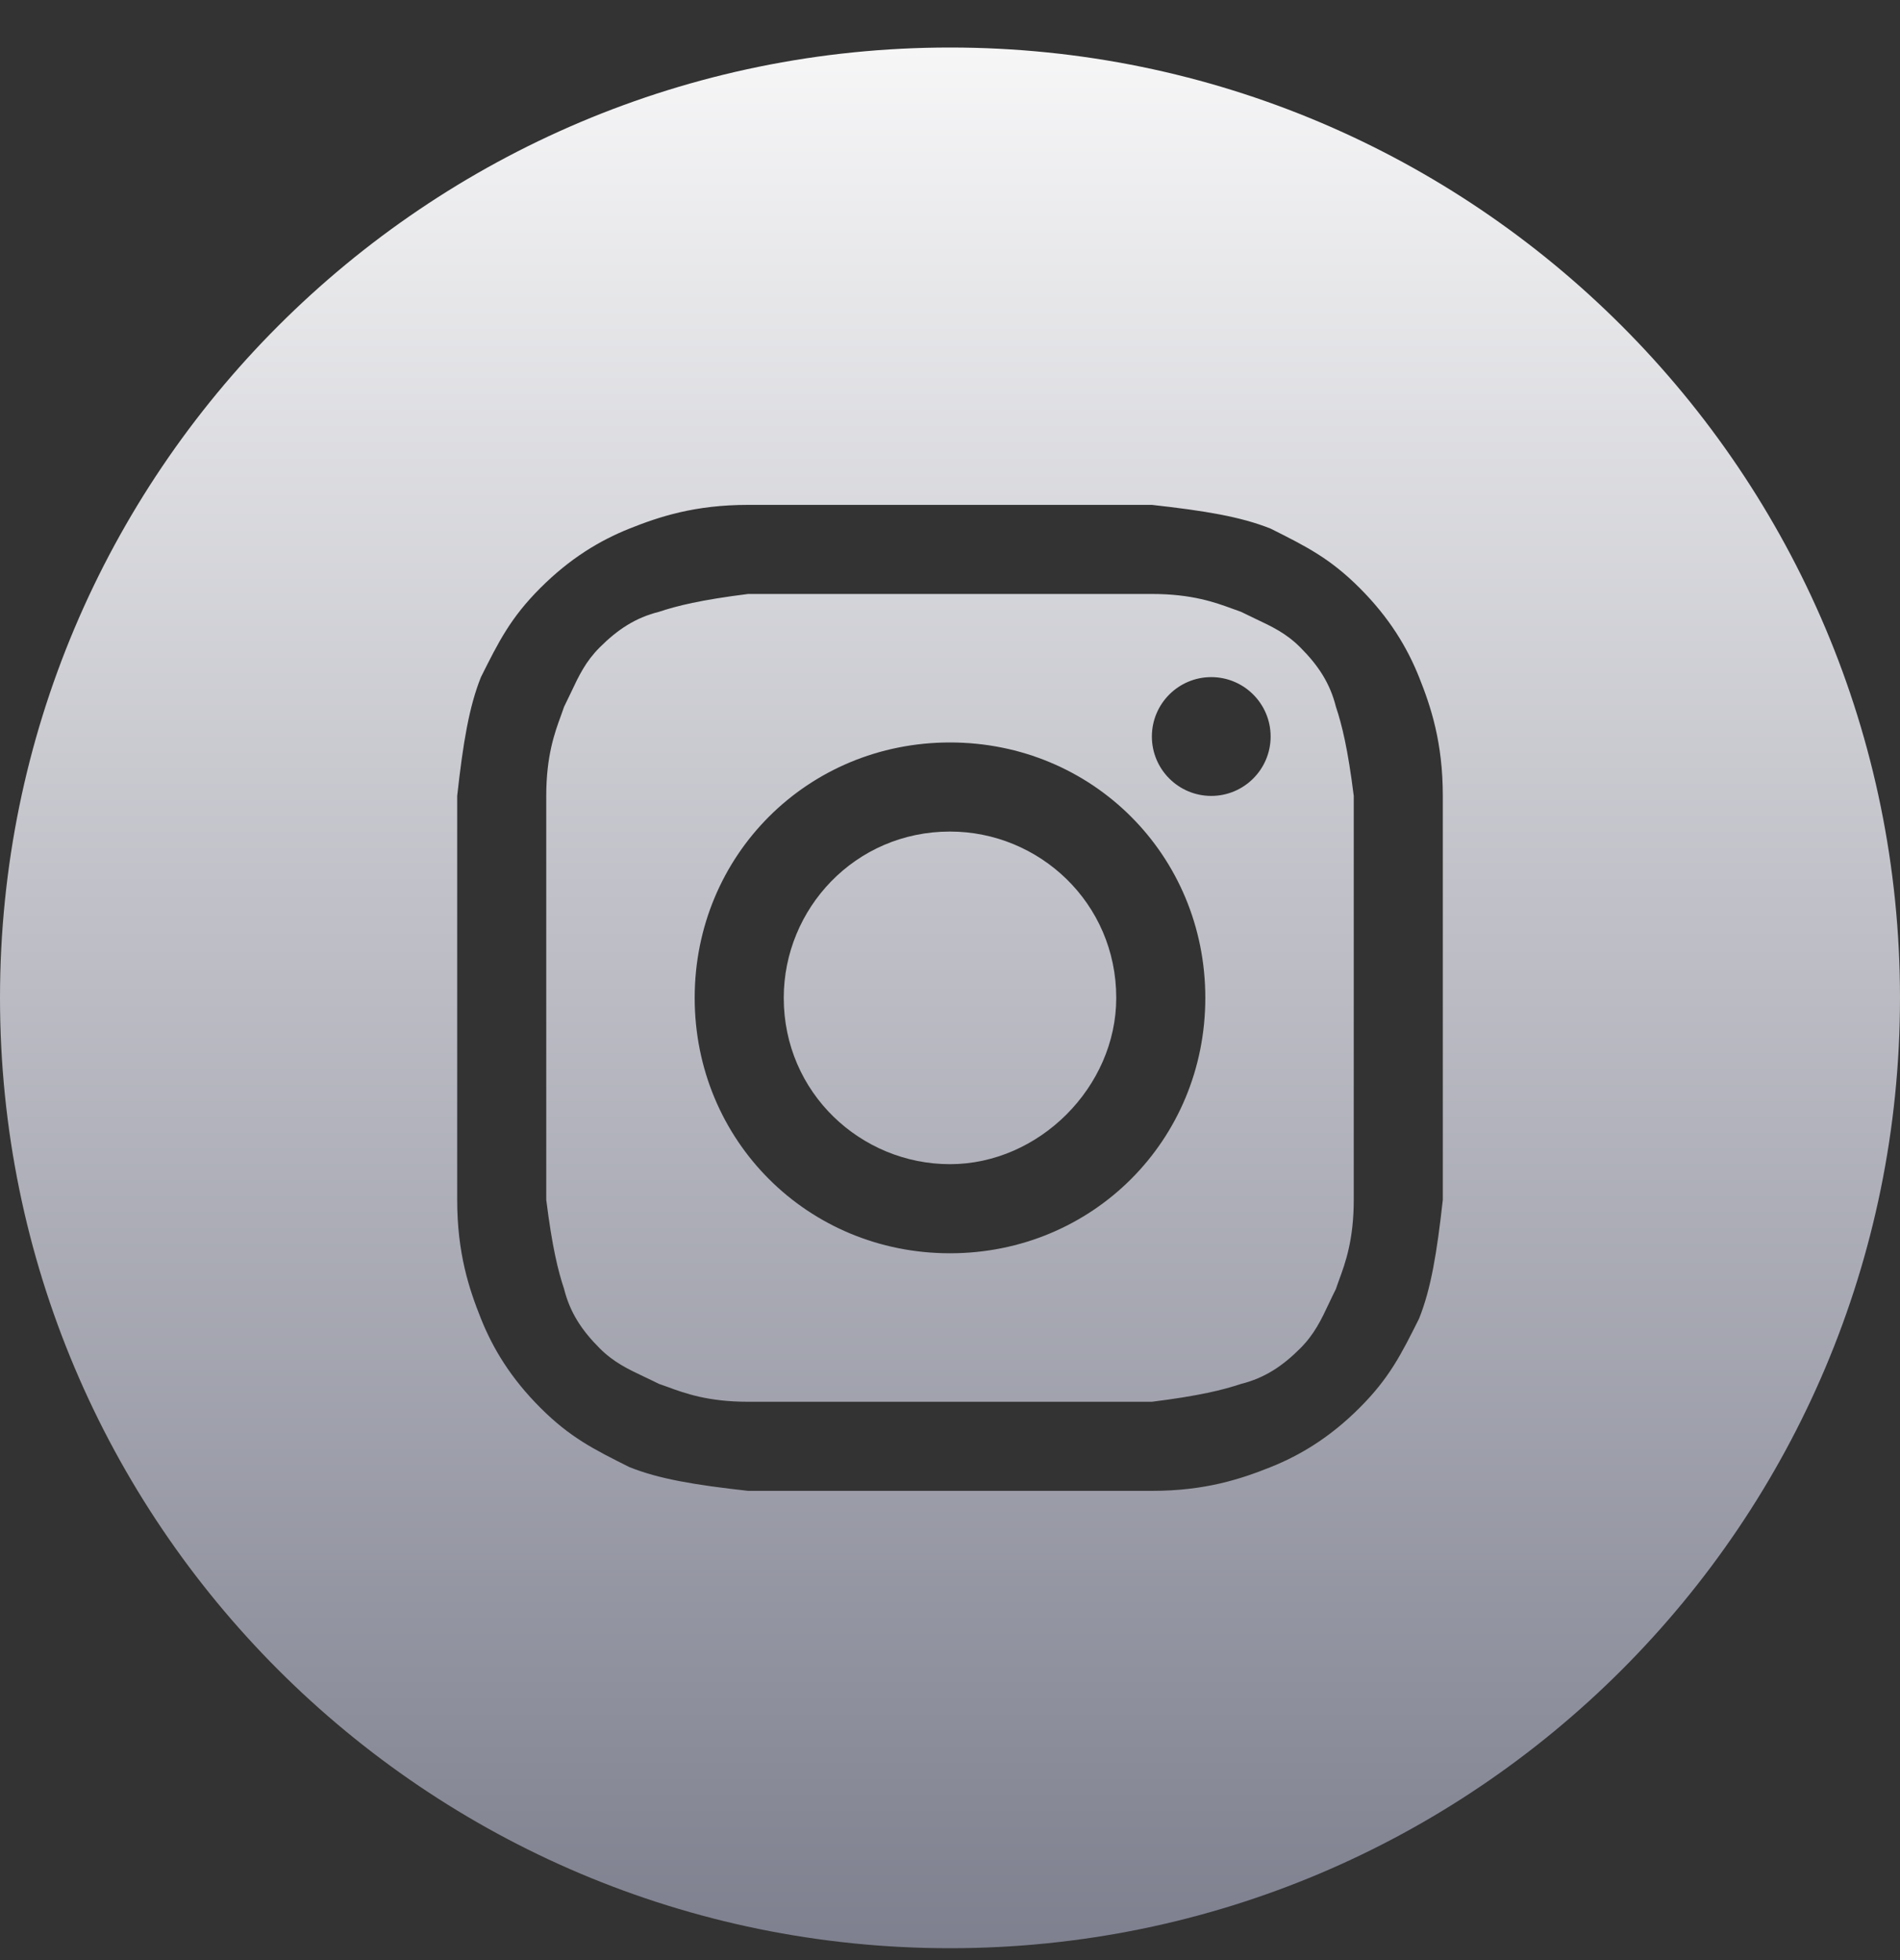
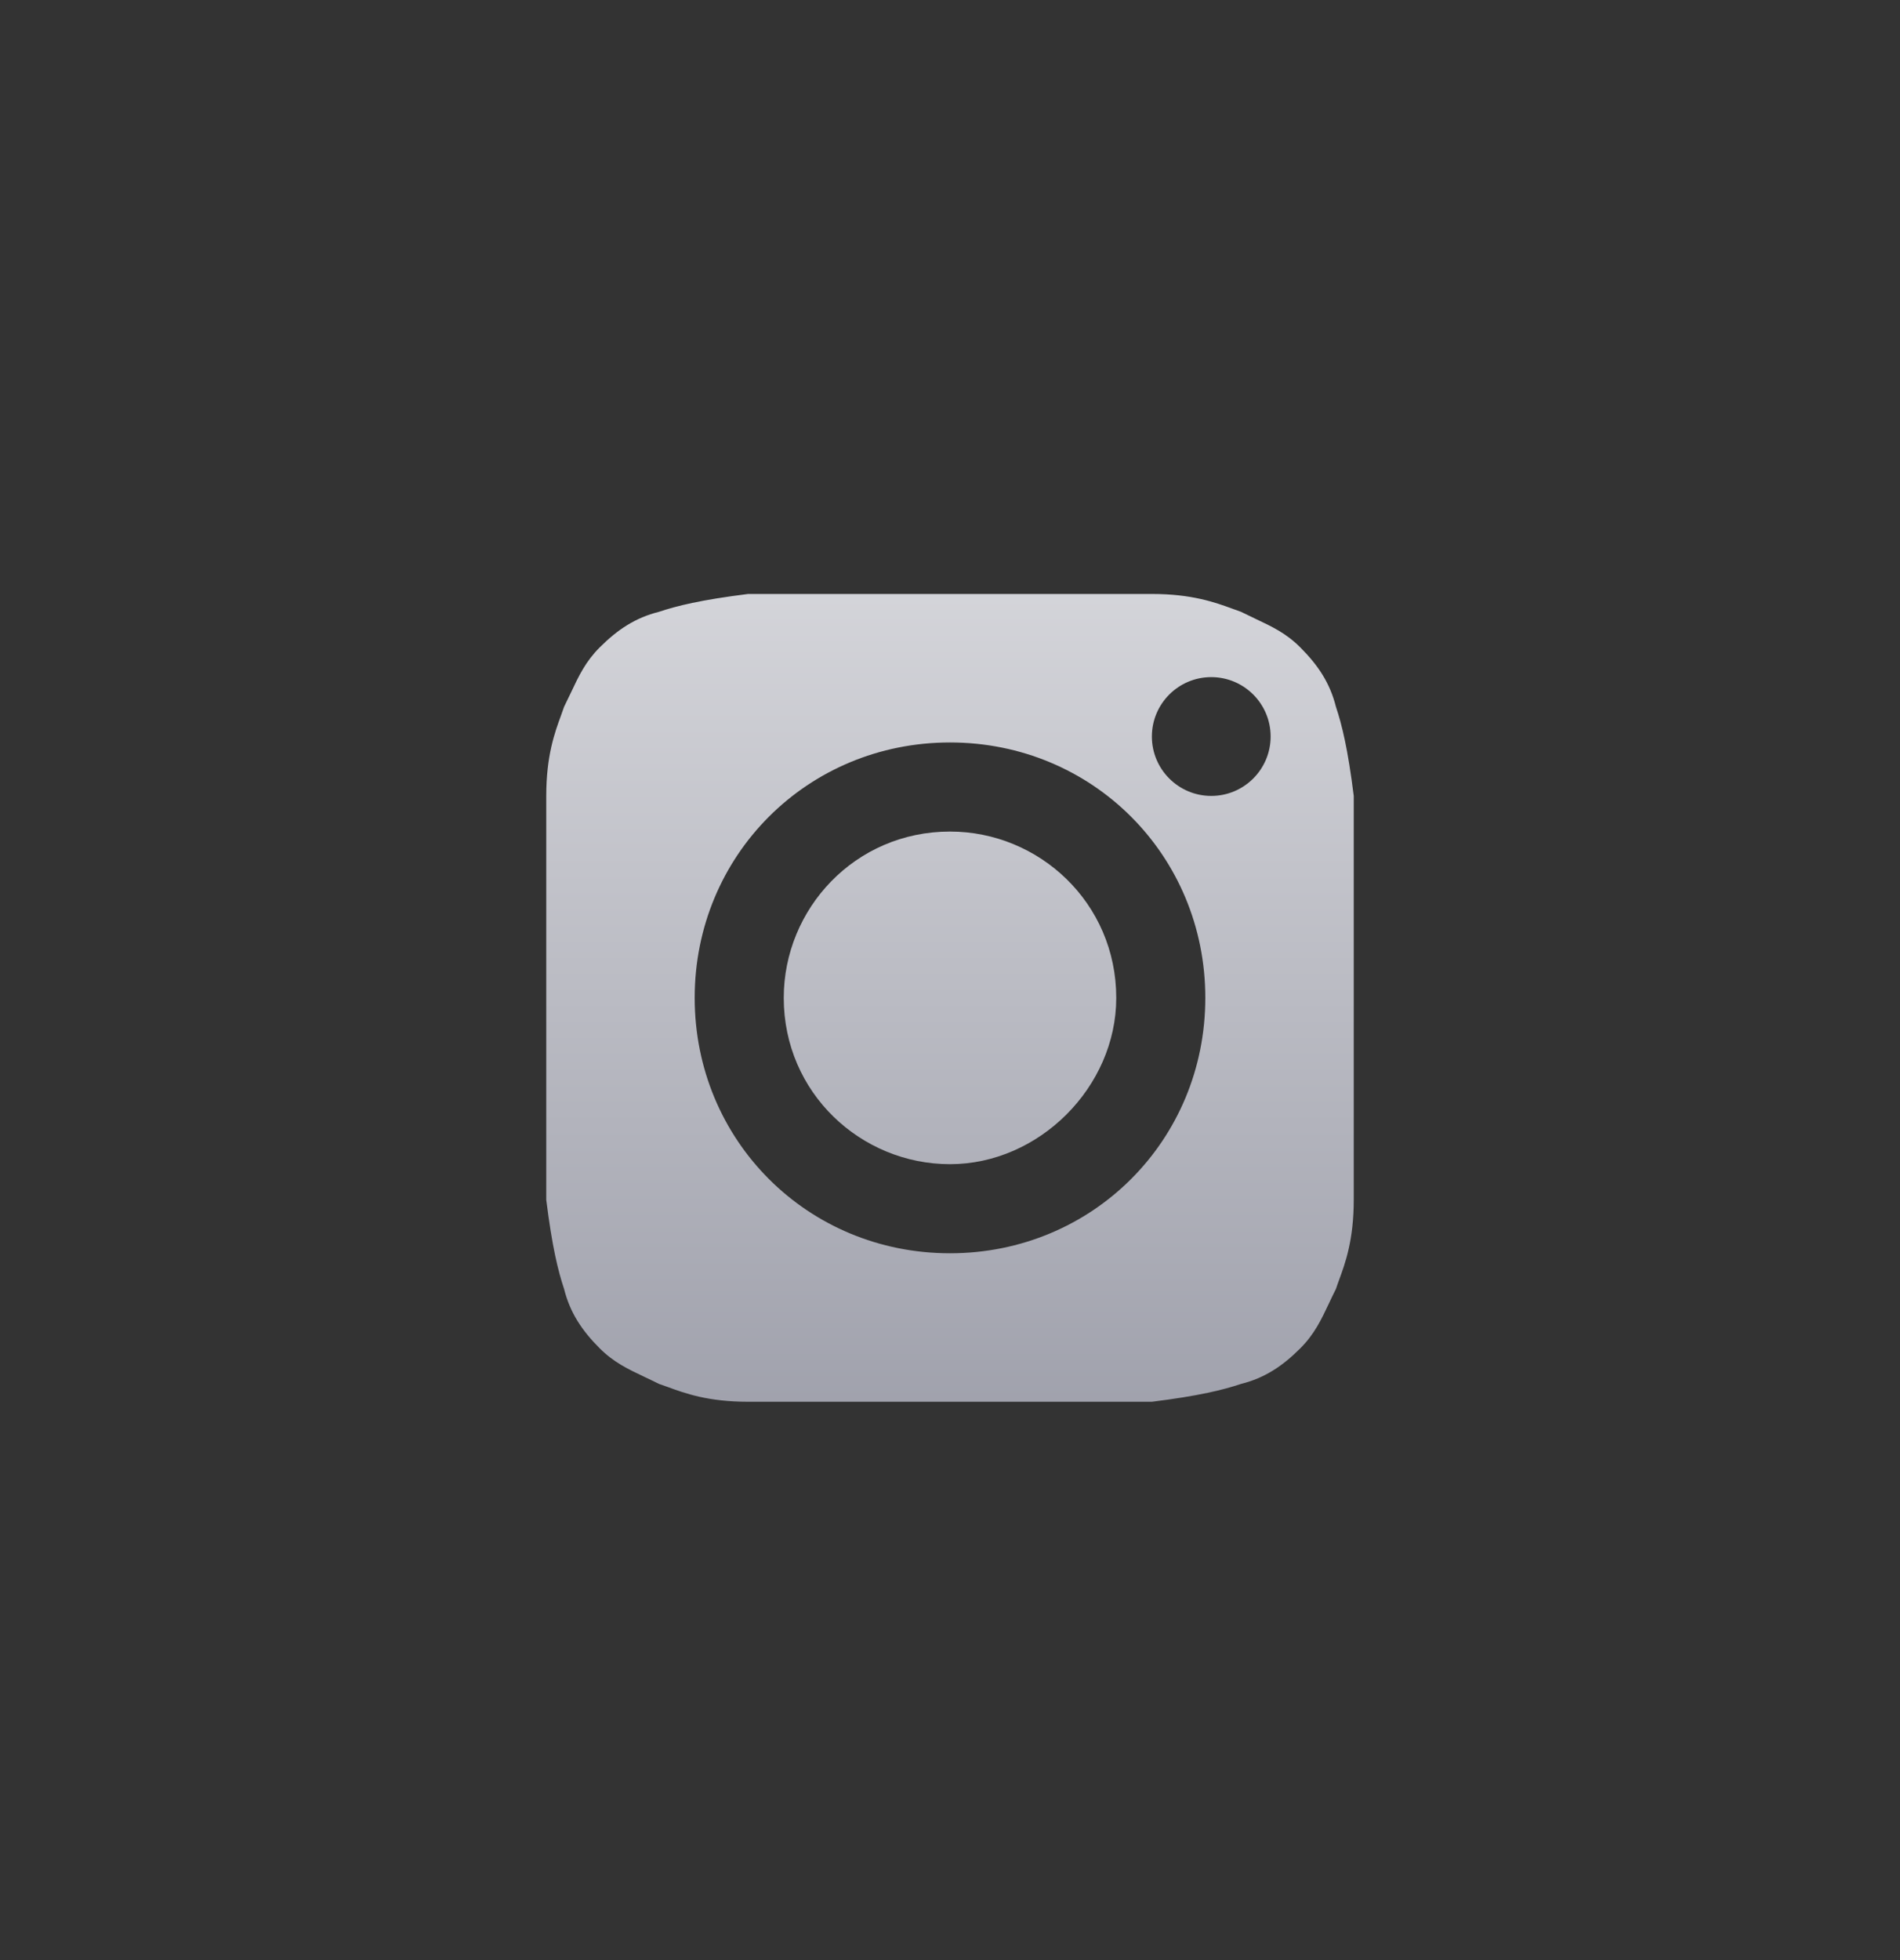
<svg xmlns="http://www.w3.org/2000/svg" width="32" height="33" viewBox="0 0 32 33" fill="none">
  <rect x="0" y="0" width="32" height="33" fill="#333333" stroke="none" />
  <path d="M16 19.6C14.5 19.6 13.2 18.4 13.2 16.8C13.2 15.3 14.4 14 16 14C17.5 14 18.8 15.2 18.8 16.8C18.8 18.3 17.5 19.6 16 19.6Z" fill="url(#paint0_linear_53102_126)" />
  <path fill-rule="evenodd" clip-rule="evenodd" d="M19.4 10H12.6C11.8 10.1 11.4 10.2 11.1 10.3C10.7 10.4 10.4 10.6 10.1 10.9C9.863 11.137 9.75 11.375 9.615 11.662C9.579 11.737 9.542 11.816 9.5 11.9C9.485 11.946 9.467 11.995 9.448 12.047C9.343 12.333 9.2 12.724 9.2 13.4V20.2C9.3 21 9.4 21.4 9.5 21.7C9.6 22.1 9.8 22.4 10.1 22.7C10.337 22.937 10.575 23.049 10.862 23.185C10.937 23.221 11.017 23.258 11.1 23.3C11.146 23.315 11.195 23.333 11.248 23.352C11.533 23.457 11.924 23.6 12.6 23.6H19.4C20.2 23.5 20.6 23.4 20.9 23.3C21.3 23.2 21.6 23 21.9 22.7C22.137 22.462 22.25 22.225 22.385 21.938C22.421 21.862 22.458 21.783 22.5 21.7C22.515 21.653 22.533 21.605 22.552 21.552C22.657 21.267 22.8 20.876 22.8 20.2V13.4C22.7 12.6 22.6 12.2 22.5 11.9C22.4 11.5 22.2 11.2 21.9 10.9C21.663 10.662 21.425 10.55 21.138 10.415C21.063 10.379 20.983 10.341 20.9 10.3C20.854 10.284 20.805 10.267 20.753 10.247C20.467 10.143 20.076 10 19.4 10ZM16 12.5C13.6 12.5 11.7 14.4 11.7 16.8C11.7 19.2 13.6 21.1 16 21.1C18.4 21.1 20.3 19.2 20.3 16.8C20.3 14.4 18.4 12.5 16 12.5ZM21.4 12.4C21.4 12.952 20.952 13.4 20.4 13.4C19.848 13.4 19.4 12.952 19.4 12.4C19.4 11.848 19.848 11.4 20.4 11.4C20.952 11.4 21.4 11.848 21.4 12.4Z" fill="url(#paint1_linear_53102_126)" />
-   <path fill-rule="evenodd" clip-rule="evenodd" d="M0 16.8C0 7.963 7.163 0.8 16 0.8C24.837 0.8 32 7.963 32 16.8C32 25.636 24.837 32.8 16 32.8C7.163 32.8 0 25.636 0 16.8ZM12.6 8.5H19.4C20.3 8.6 20.9 8.7 21.4 8.9C22 9.2 22.4 9.4 22.9 9.9C23.4 10.4 23.7 10.9 23.9 11.4C24.1 11.9 24.3 12.5 24.3 13.4V20.2C24.2 21.1 24.1 21.7 23.9 22.2C23.6 22.8 23.4 23.2 22.9 23.7C22.4 24.2 21.9 24.5 21.4 24.7C20.9 24.9 20.3 25.1 19.4 25.1H12.6C11.7 25 11.1 24.9 10.6 24.7C10 24.4 9.6 24.2 9.1 23.7C8.6 23.2 8.3 22.7 8.1 22.2C7.9 21.7 7.7 21.1 7.7 20.2V13.4C7.8 12.5 7.9 11.9 8.1 11.4C8.4 10.8 8.6 10.4 9.1 9.9C9.6 9.4 10.1 9.1 10.6 8.9C11.1 8.7 11.7 8.5 12.6 8.5Z" fill="url(#paint2_linear_53102_126)" />
  <defs>
    <linearGradient id="paint0_linear_53102_126" x1="16" y1="0.8" x2="16" y2="32.8" gradientUnits="userSpaceOnUse">
      <stop stop-color="#F6F6F7" />
      <stop offset="1" stop-color="#7E808F" />
    </linearGradient>
    <linearGradient id="paint1_linear_53102_126" x1="16" y1="0.8" x2="16" y2="32.8" gradientUnits="userSpaceOnUse">
      <stop stop-color="#F6F6F7" />
      <stop offset="1" stop-color="#7E808F" />
    </linearGradient>
    <linearGradient id="paint2_linear_53102_126" x1="16" y1="0.8" x2="16" y2="32.8" gradientUnits="userSpaceOnUse">
      <stop stop-color="#F6F6F7" />
      <stop offset="1" stop-color="#7E808F" />
    </linearGradient>
  </defs>
</svg>